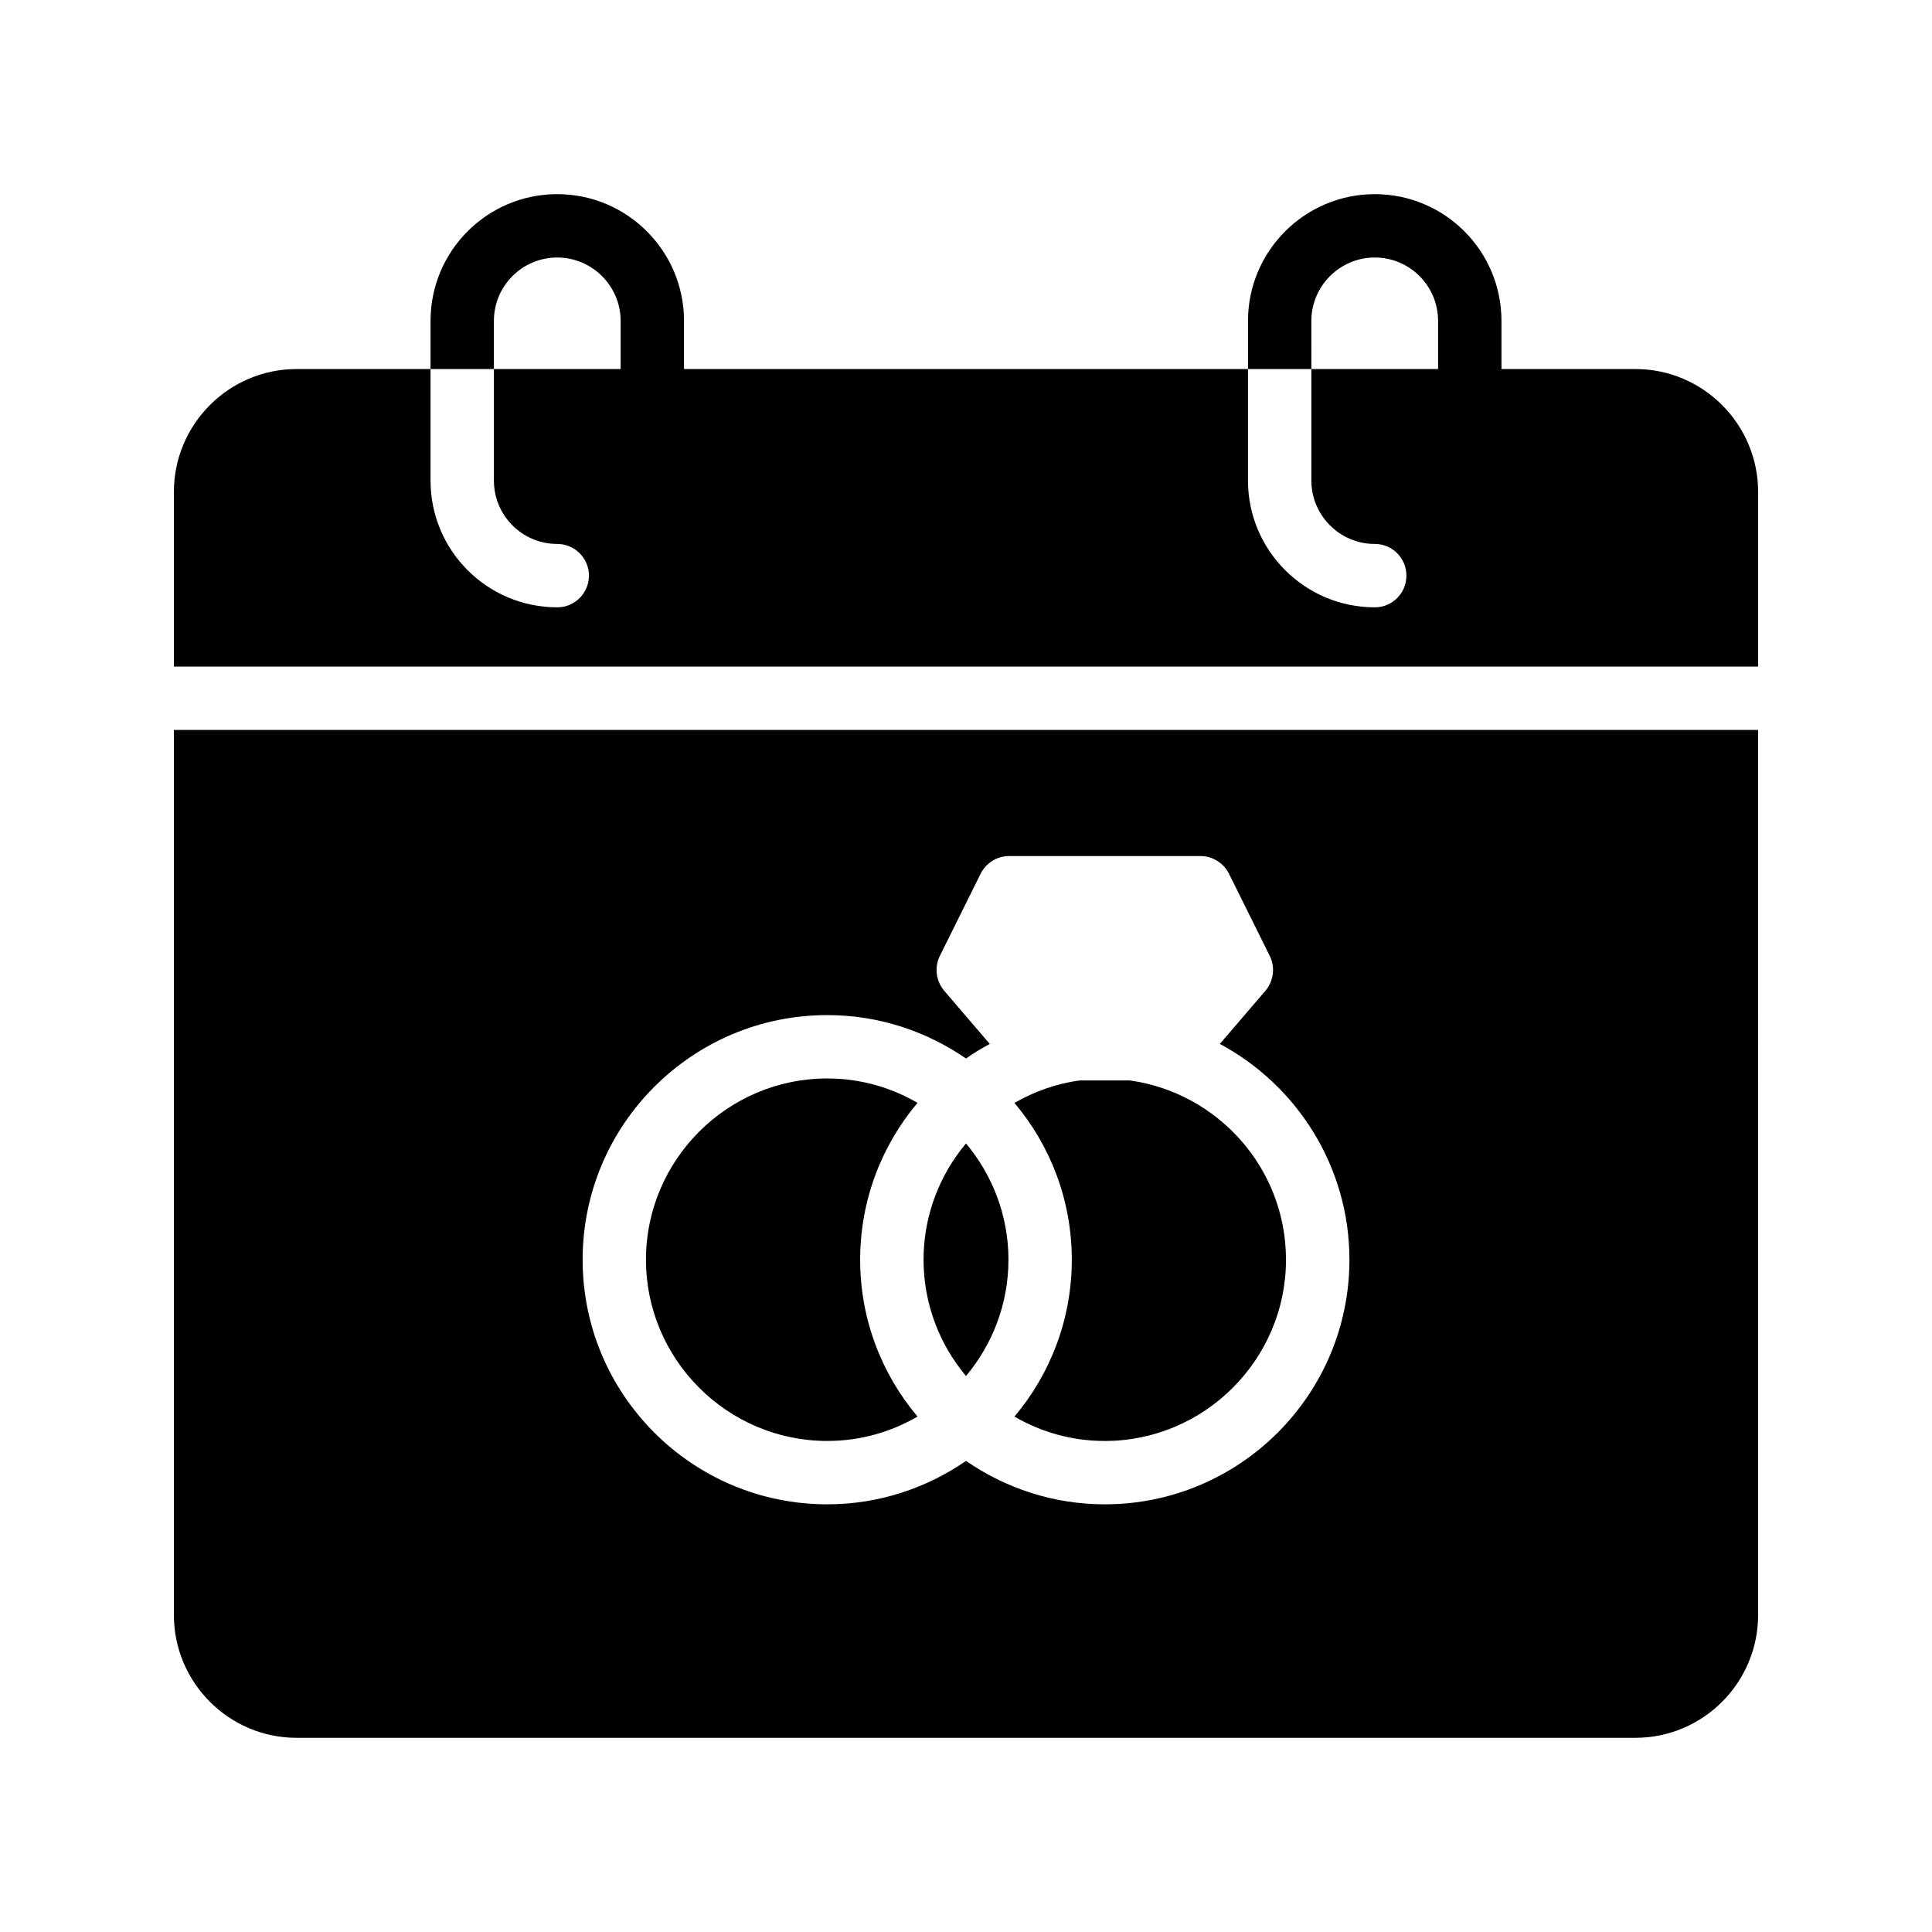
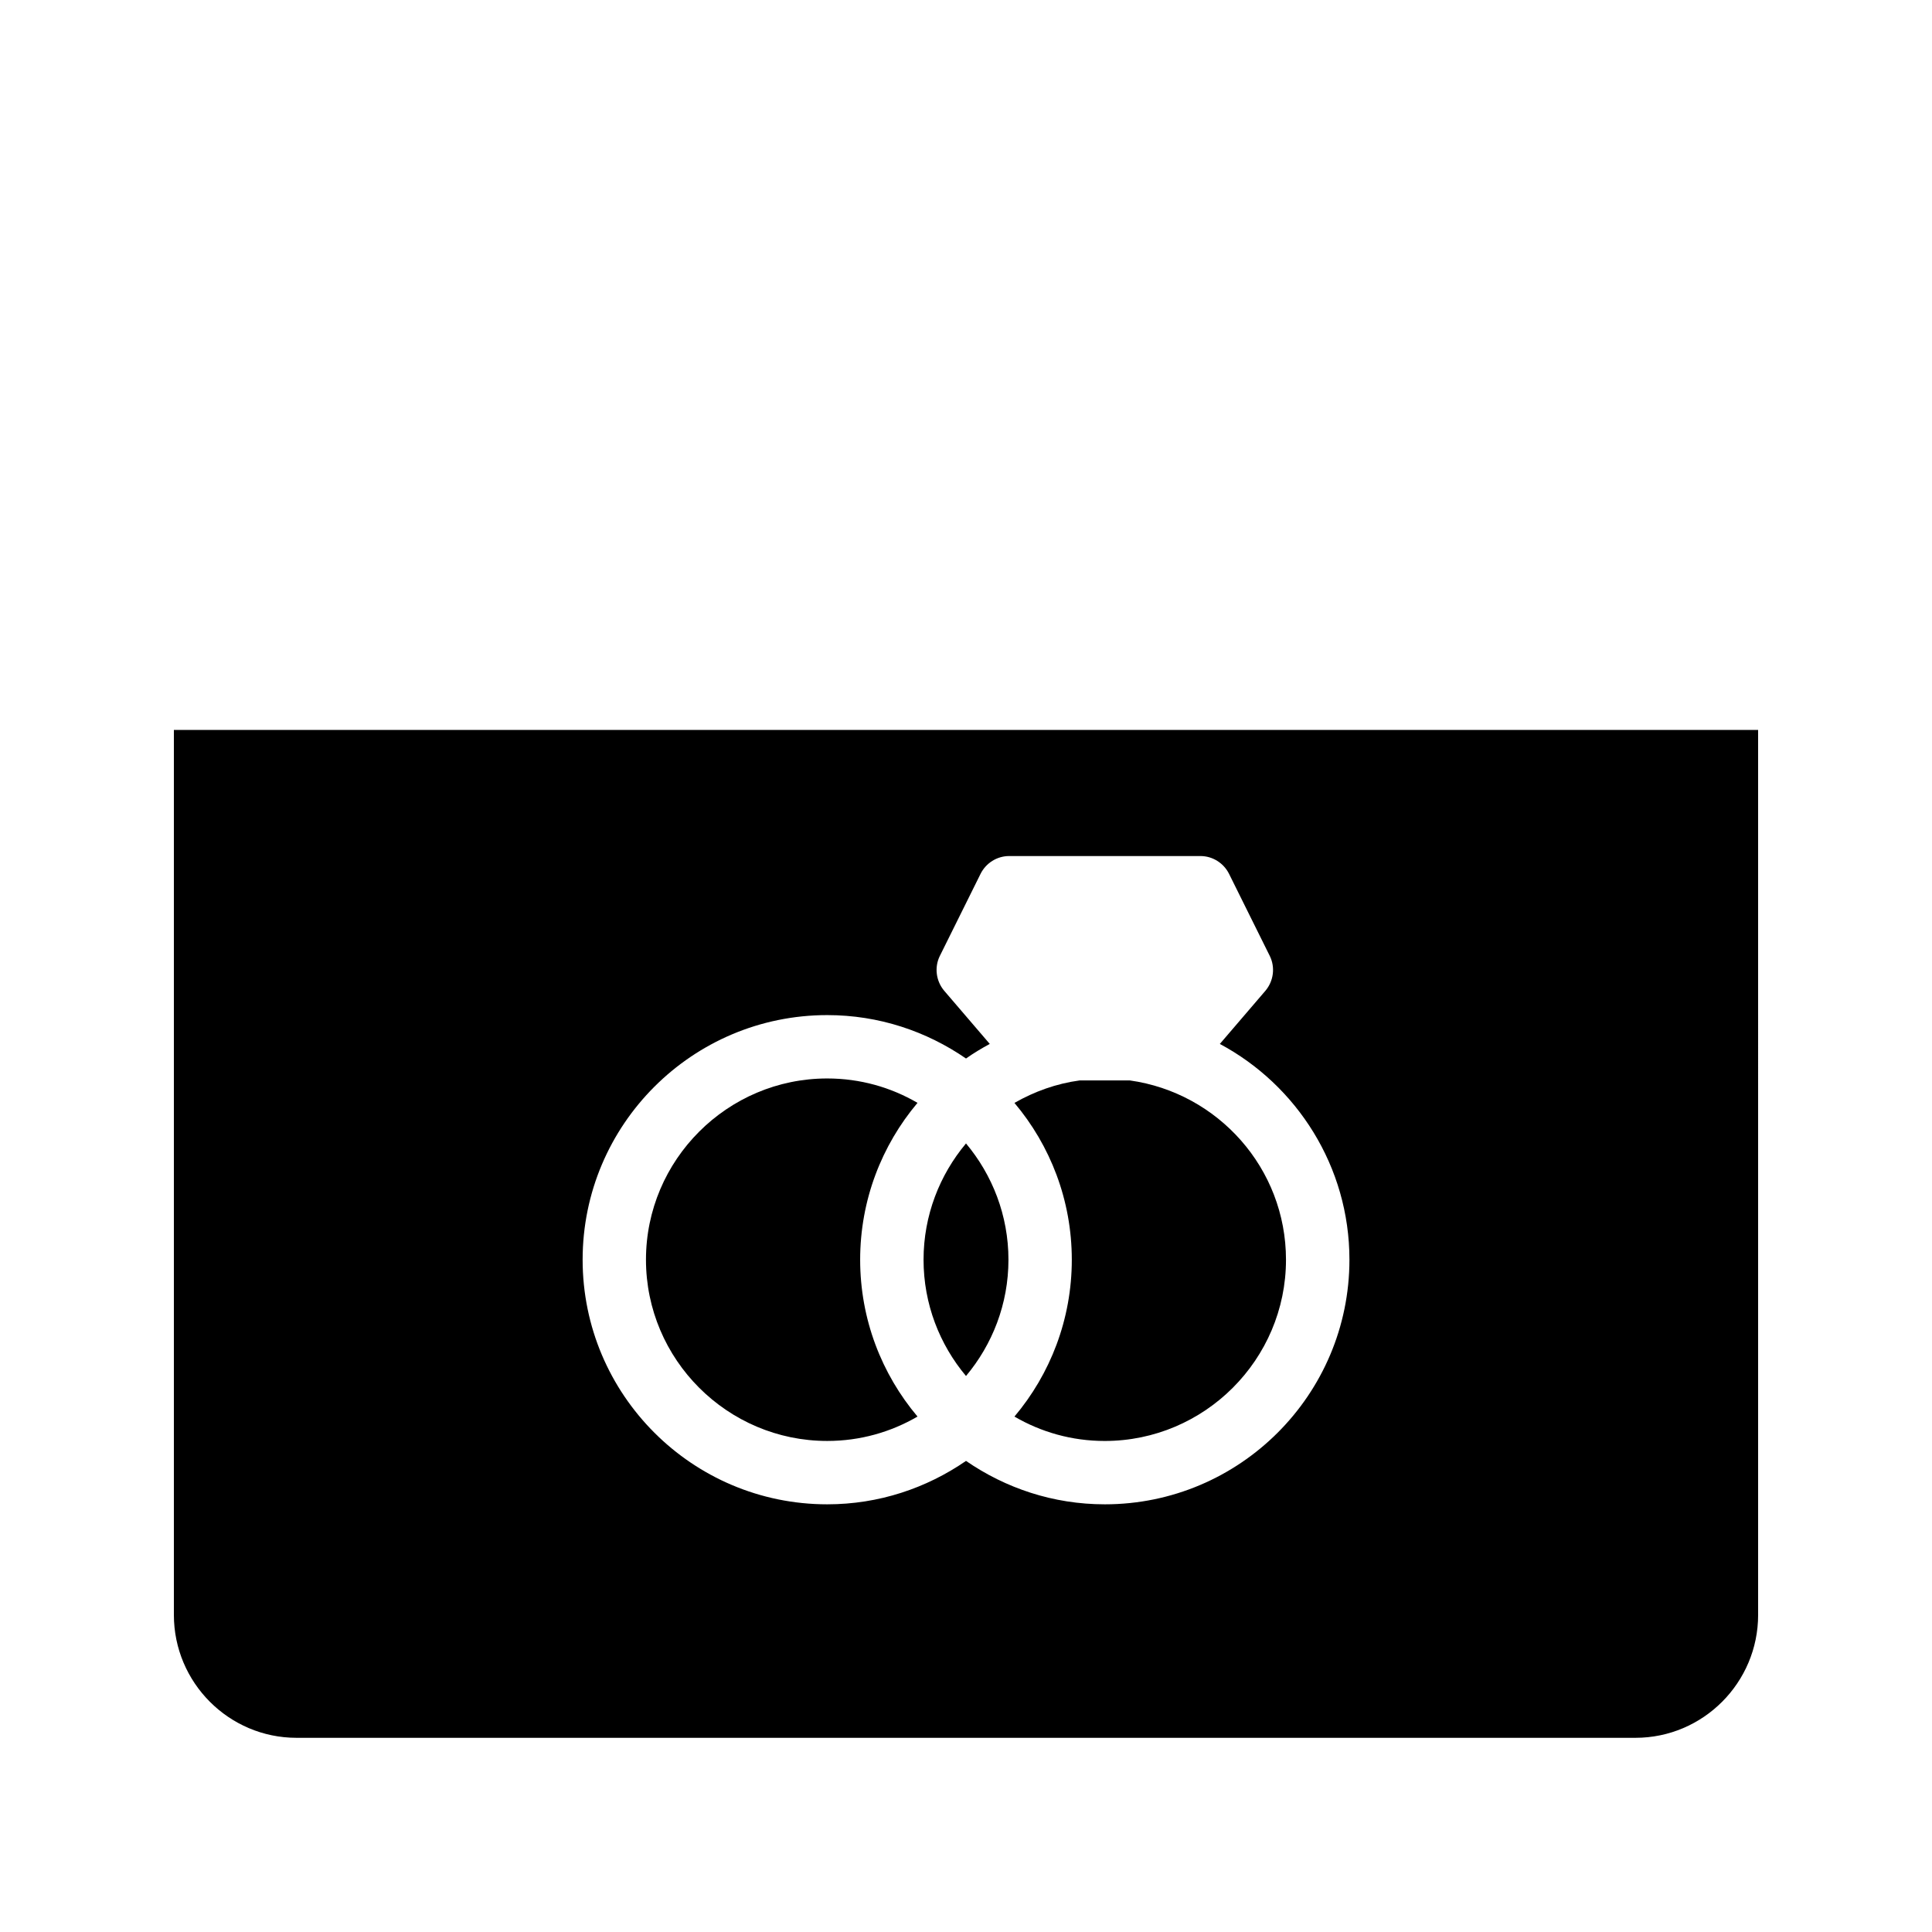
<svg xmlns="http://www.w3.org/2000/svg" fill="#000000" width="800px" height="800px" version="1.1" viewBox="144 144 512 512">
  <g>
-     <path d="m577.42 241.8h-35.516v-12.762c0-18.559-15.031-33.586-33.586-33.586-18.473 0-33.586 15.031-33.586 33.586v12.762h16.793l-0.004-12.762c0-9.238 7.559-16.793 16.793-16.793 9.32 0 16.793 7.559 16.793 16.793v12.762h-33.586v29.559c0 9.238 7.559 16.793 16.793 16.793 4.703 0 8.398 3.777 8.398 8.398 0 4.617-3.695 8.398-8.398 8.398-18.473 0-33.586-15.031-33.586-33.586v-29.559l-149.46-0.004v-12.762c0-18.559-15.113-33.586-33.586-33.586-18.559 0-33.586 15.031-33.586 33.586v12.762h16.793v-12.762c0-9.238 7.473-16.793 16.793-16.793 9.238 0 16.793 7.559 16.793 16.793v12.762h-33.586v29.559c0 9.238 7.473 16.793 16.793 16.793 4.617 0 8.398 3.777 8.398 8.398 0 4.617-3.777 8.398-8.398 8.398-18.559 0-33.586-15.031-33.586-33.586v-29.559l-35.52-0.004c-17.887 0-32.496 14.613-32.496 32.582v46.266h419.84v-46.266c0-17.969-14.609-32.582-32.496-32.582z" />
    <path d="m190.08 337.44v234.52c0 17.969 14.609 32.578 32.496 32.578h354.85c17.887 0 32.496-14.609 32.496-32.578l-0.004-234.52zm246.7 205.22c-13.688 0-26.281-4.281-36.777-11.504-10.496 7.223-23.09 11.504-36.777 11.504-35.77 0-64.824-29.055-64.824-64.824 0-35.77 29.055-64.824 64.824-64.824 13.688 0 26.281 4.281 36.777 11.504 2.016-1.426 4.113-2.688 6.297-3.863l-12.09-14.105c-2.184-2.602-2.602-6.215-1.176-9.152l10.832-21.832c1.426-2.856 4.367-4.703 7.559-4.703h50.719c3.191 0 6.129 1.848 7.559 4.703l10.832 21.832c1.426 2.938 1.008 6.551-1.176 9.152l-12.09 14.105c20.402 10.914 34.344 32.496 34.344 57.184-0.008 35.773-29.062 64.824-64.832 64.824z" />
    <path d="m411.25 477.84c0 11.754-4.281 22.504-11.25 30.816-6.969-8.312-11.25-19.062-11.25-30.816 0-11.754 4.281-22.504 11.25-30.816 6.969 8.312 11.25 19.062 11.25 30.816z" />
    <path d="m371.95 477.84c0 15.785 5.711 30.312 15.199 41.562-7.055 4.113-15.199 6.465-23.93 6.465-26.449 0-48.031-21.578-48.031-48.031 0-26.449 21.578-48.031 48.031-48.031 8.734 0 16.879 2.352 23.93 6.465-9.488 11.258-15.199 25.785-15.199 41.57z" />
    <path d="m484.8 477.84c0 26.449-21.578 48.031-48.031 48.031-8.734 0-16.879-2.352-23.93-6.465 9.488-11.25 15.199-25.777 15.199-41.562s-5.711-30.312-15.199-41.562c5.289-3.023 11.082-5.121 17.297-5.961h13.266c23.348 3.269 41.398 23.254 41.398 47.52z" />
  </g>
</svg>